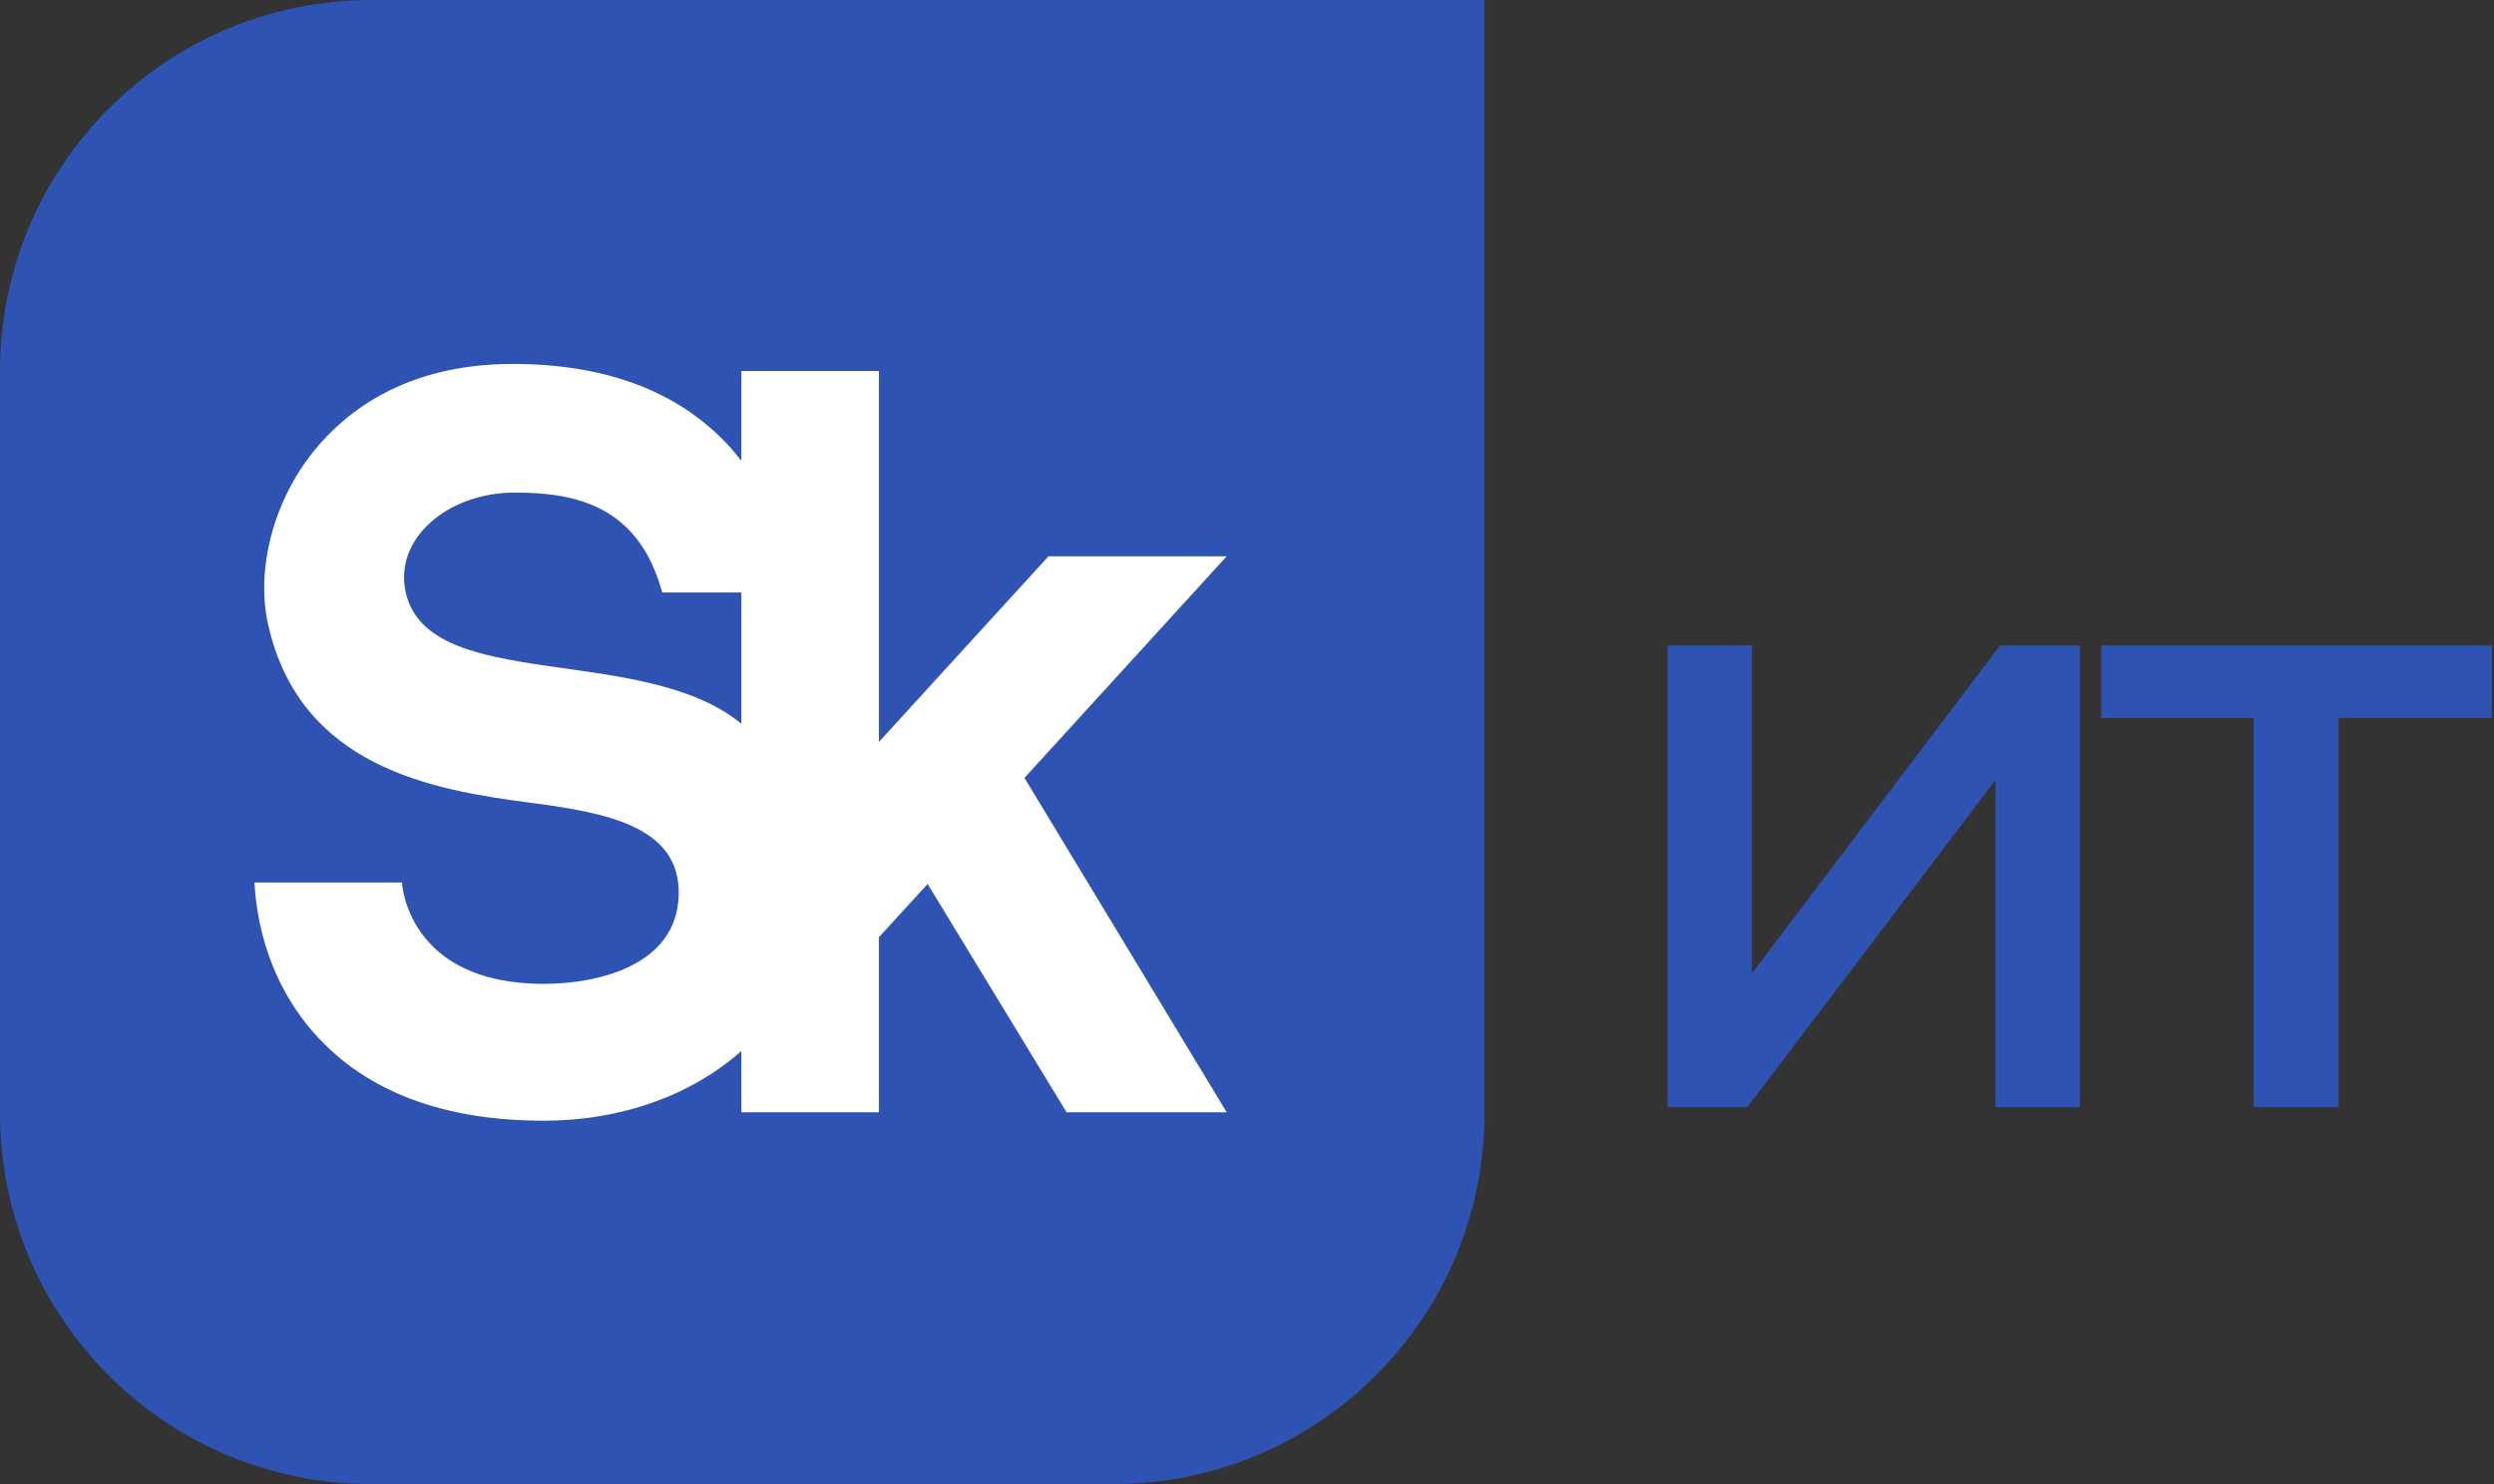
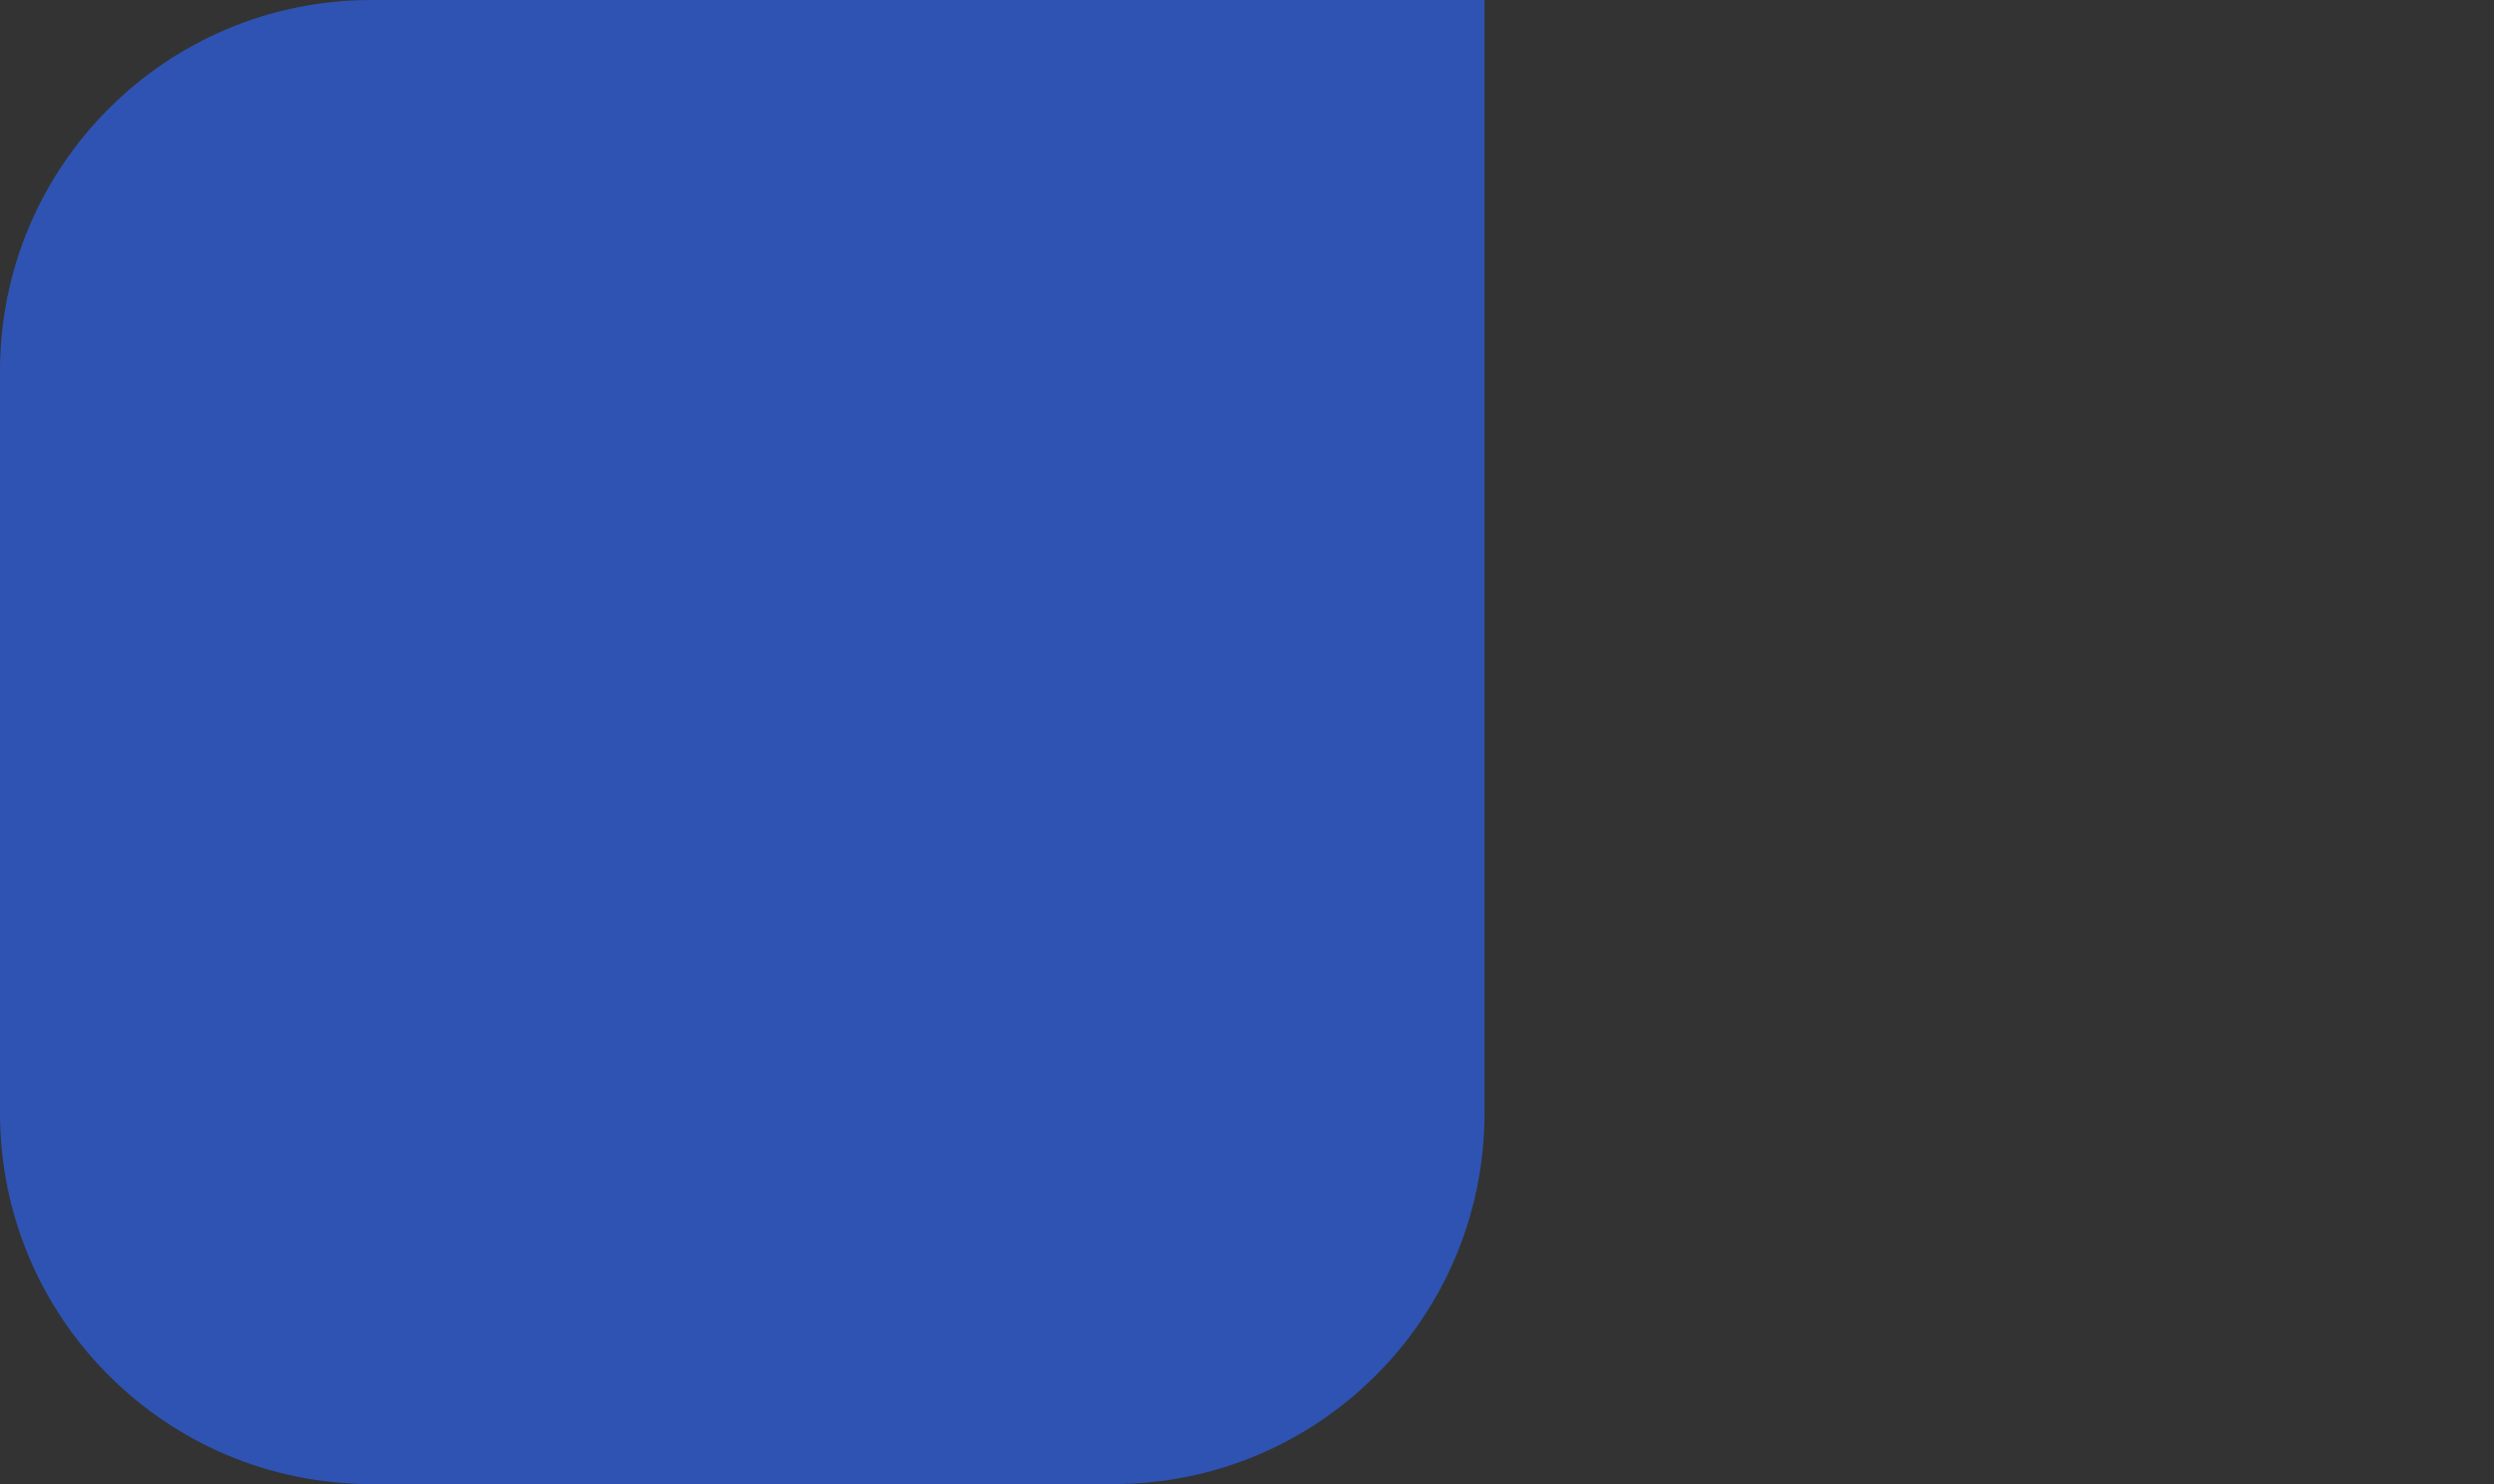
<svg xmlns="http://www.w3.org/2000/svg" width="84" height="50" viewBox="0 0 84 50" fill="none">
  <rect x="0" y="0" width="84" height="50" fill="#333333" stroke="none" />
  <path d="M12.5 -2.22335e-05C5.597 -2.22335e-05 0 5.596 0 12.5V37.5C0 44.403 5.597 49.999 12.5 49.999H37.5C44.403 49.999 50 44.403 50 37.5V-2.22335e-05H12.5Z" fill="#2E53B2" />
-   <path d="M13.667 19.966C13.258 18.177 15.043 16.595 17.35 16.595C19.429 16.595 21.513 17.061 22.305 19.96H24.97V24.383C21.648 21.652 14.445 23.365 13.667 19.966V19.966ZM41.317 18.741H35.315L29.604 24.995V12.5H24.97V15.527C24.819 15.332 24.66 15.138 24.481 14.949C22.796 13.165 20.369 12.261 17.265 12.261C13.676 12.261 11.635 13.867 10.555 15.215C9.213 16.887 8.614 19.171 9.029 21.031C10.103 25.847 14.571 26.616 17.854 27.043C20.446 27.38 22.925 27.85 22.859 30.16C22.791 32.557 20.088 33.147 18.314 33.147C13.695 33.147 13.539 29.732 13.539 29.732H8.57C8.643 31.015 9.03 33.073 10.609 34.84C12.338 36.776 14.93 37.757 18.314 37.757C20.91 37.757 23.275 36.911 24.97 35.409V37.473H29.604V31.574L31.243 29.781L35.923 37.473H41.316L34.505 26.207L41.317 18.741" fill="white" />
-   <path d="M56.164 21.746H59.008V32.79L67.364 21.746H70.053V37.301H67.209V26.279L58.853 37.301H56.164V21.746Z" fill="#2E53B2" />
-   <path d="M83.925 24.19H78.77V37.301H75.903V24.19H70.77V21.746H83.925V24.19Z" fill="#2E53B2" />
</svg>